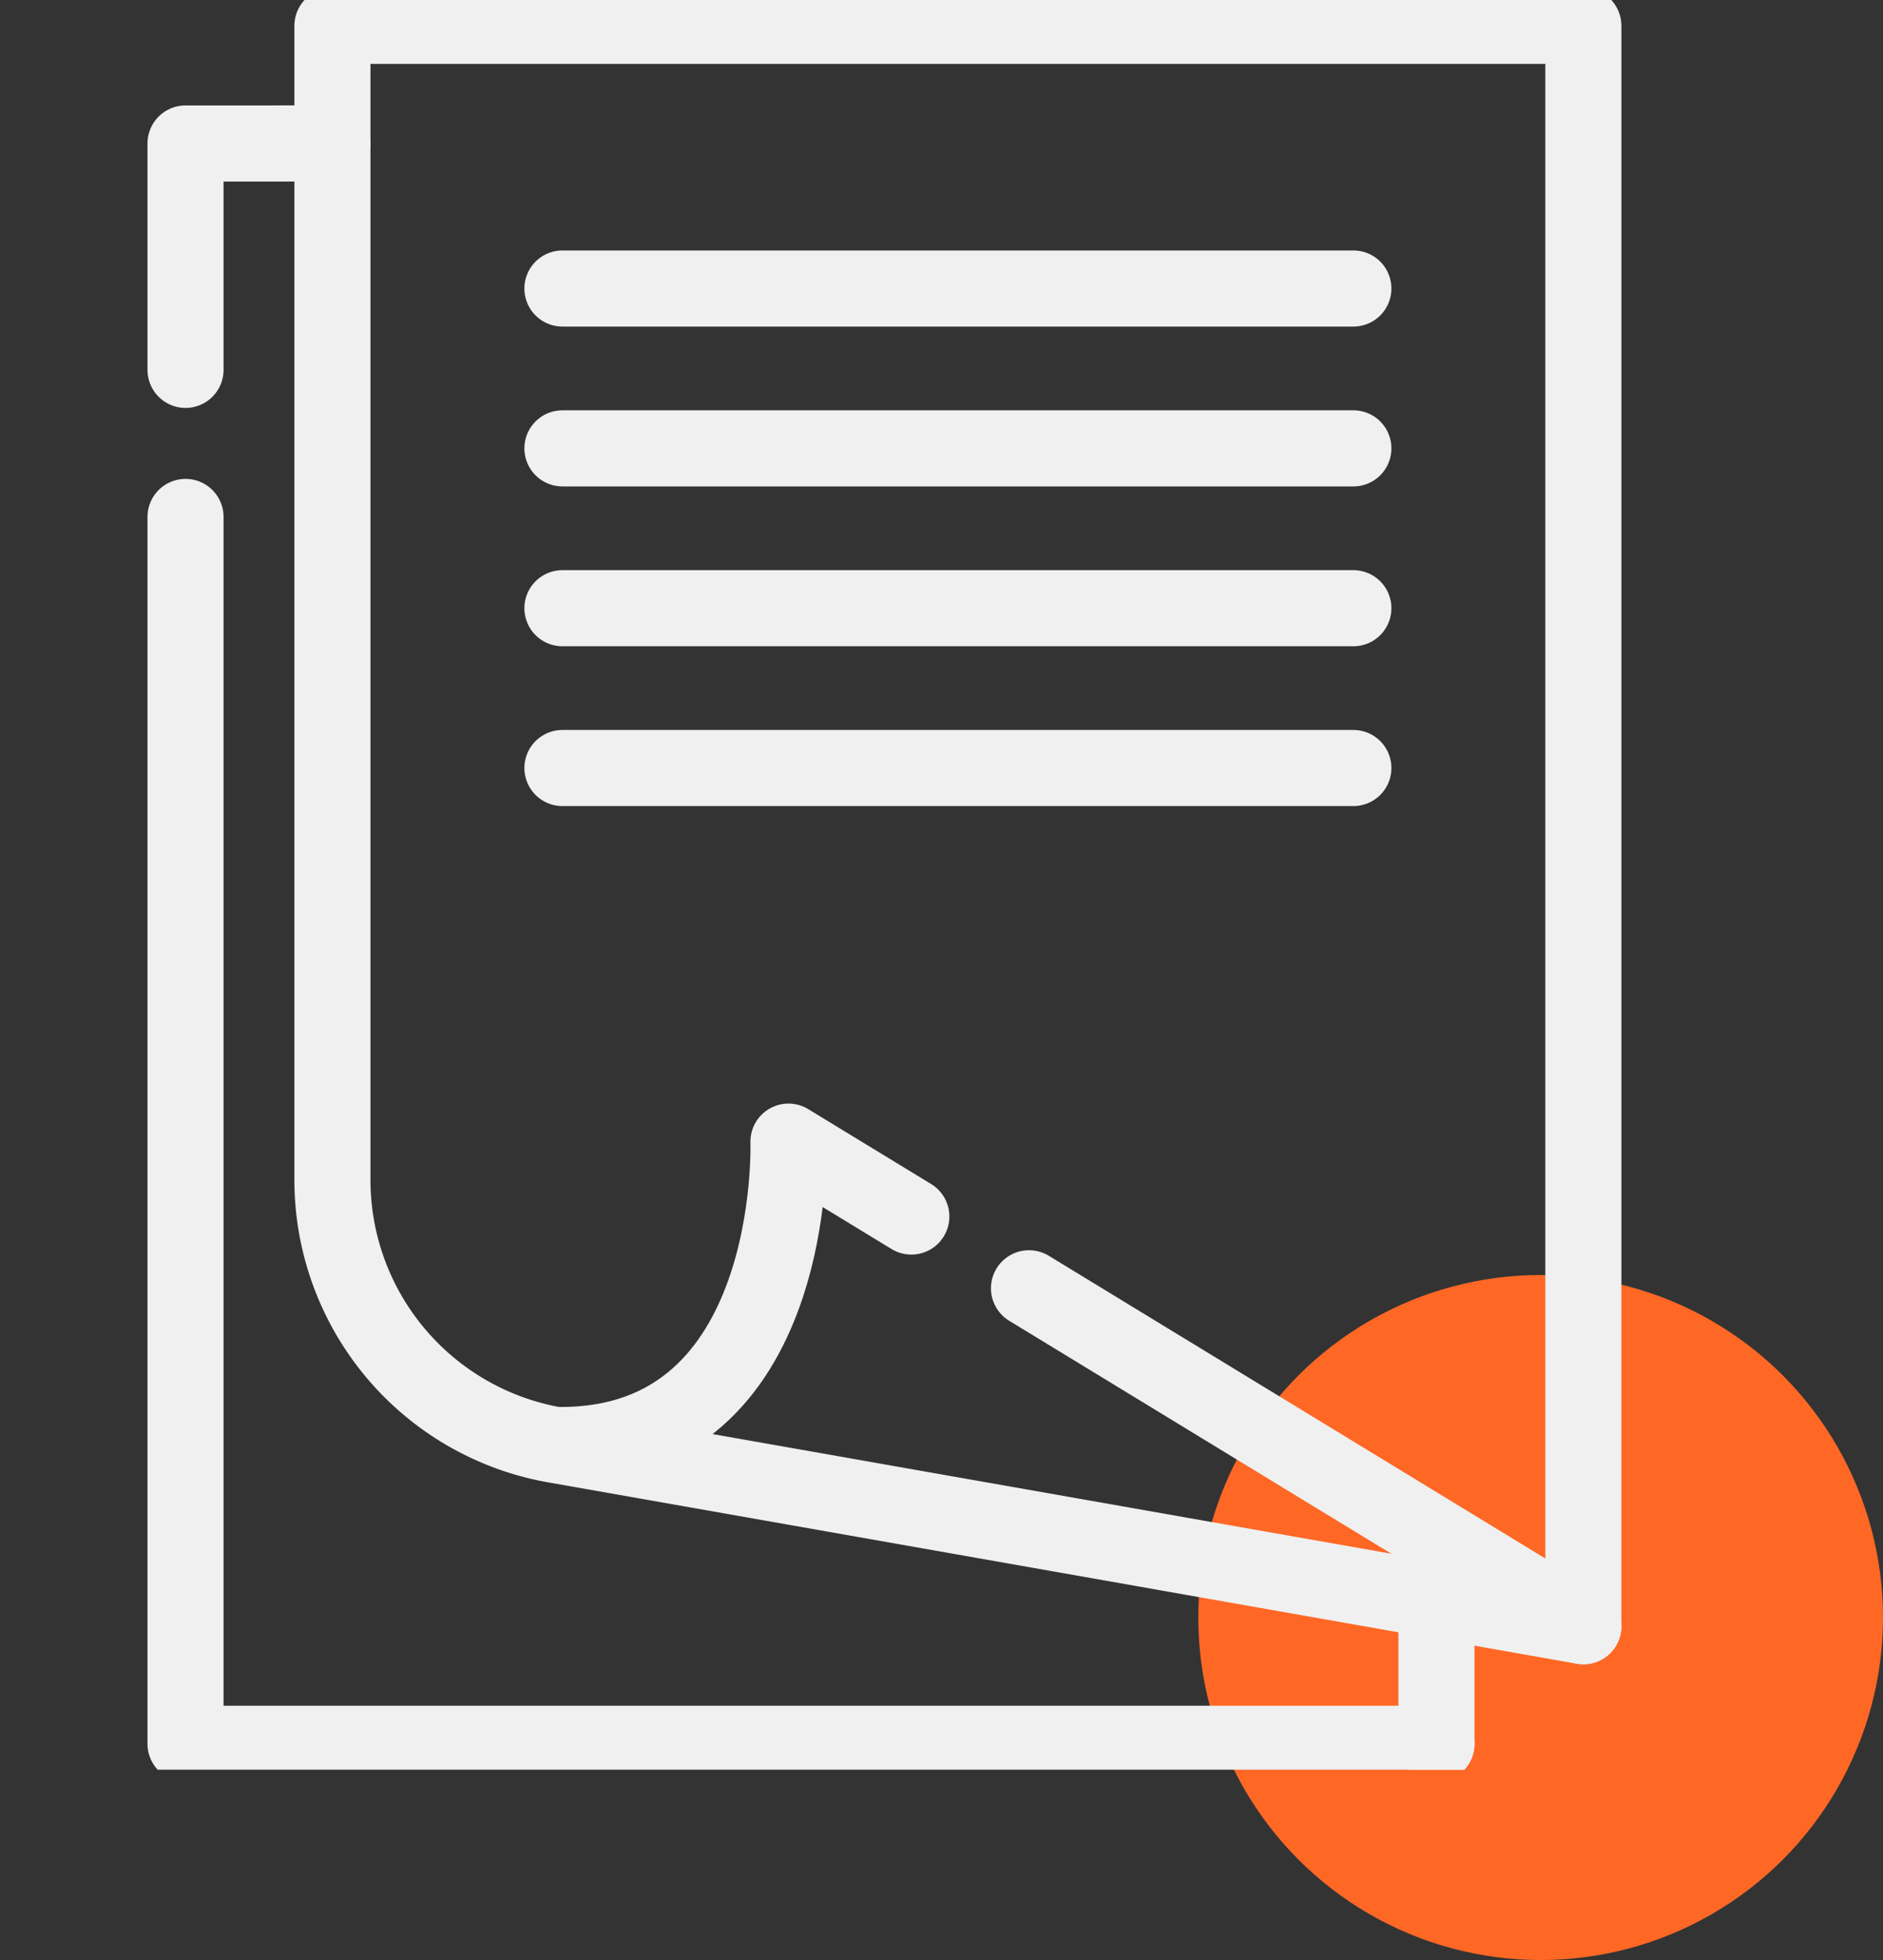
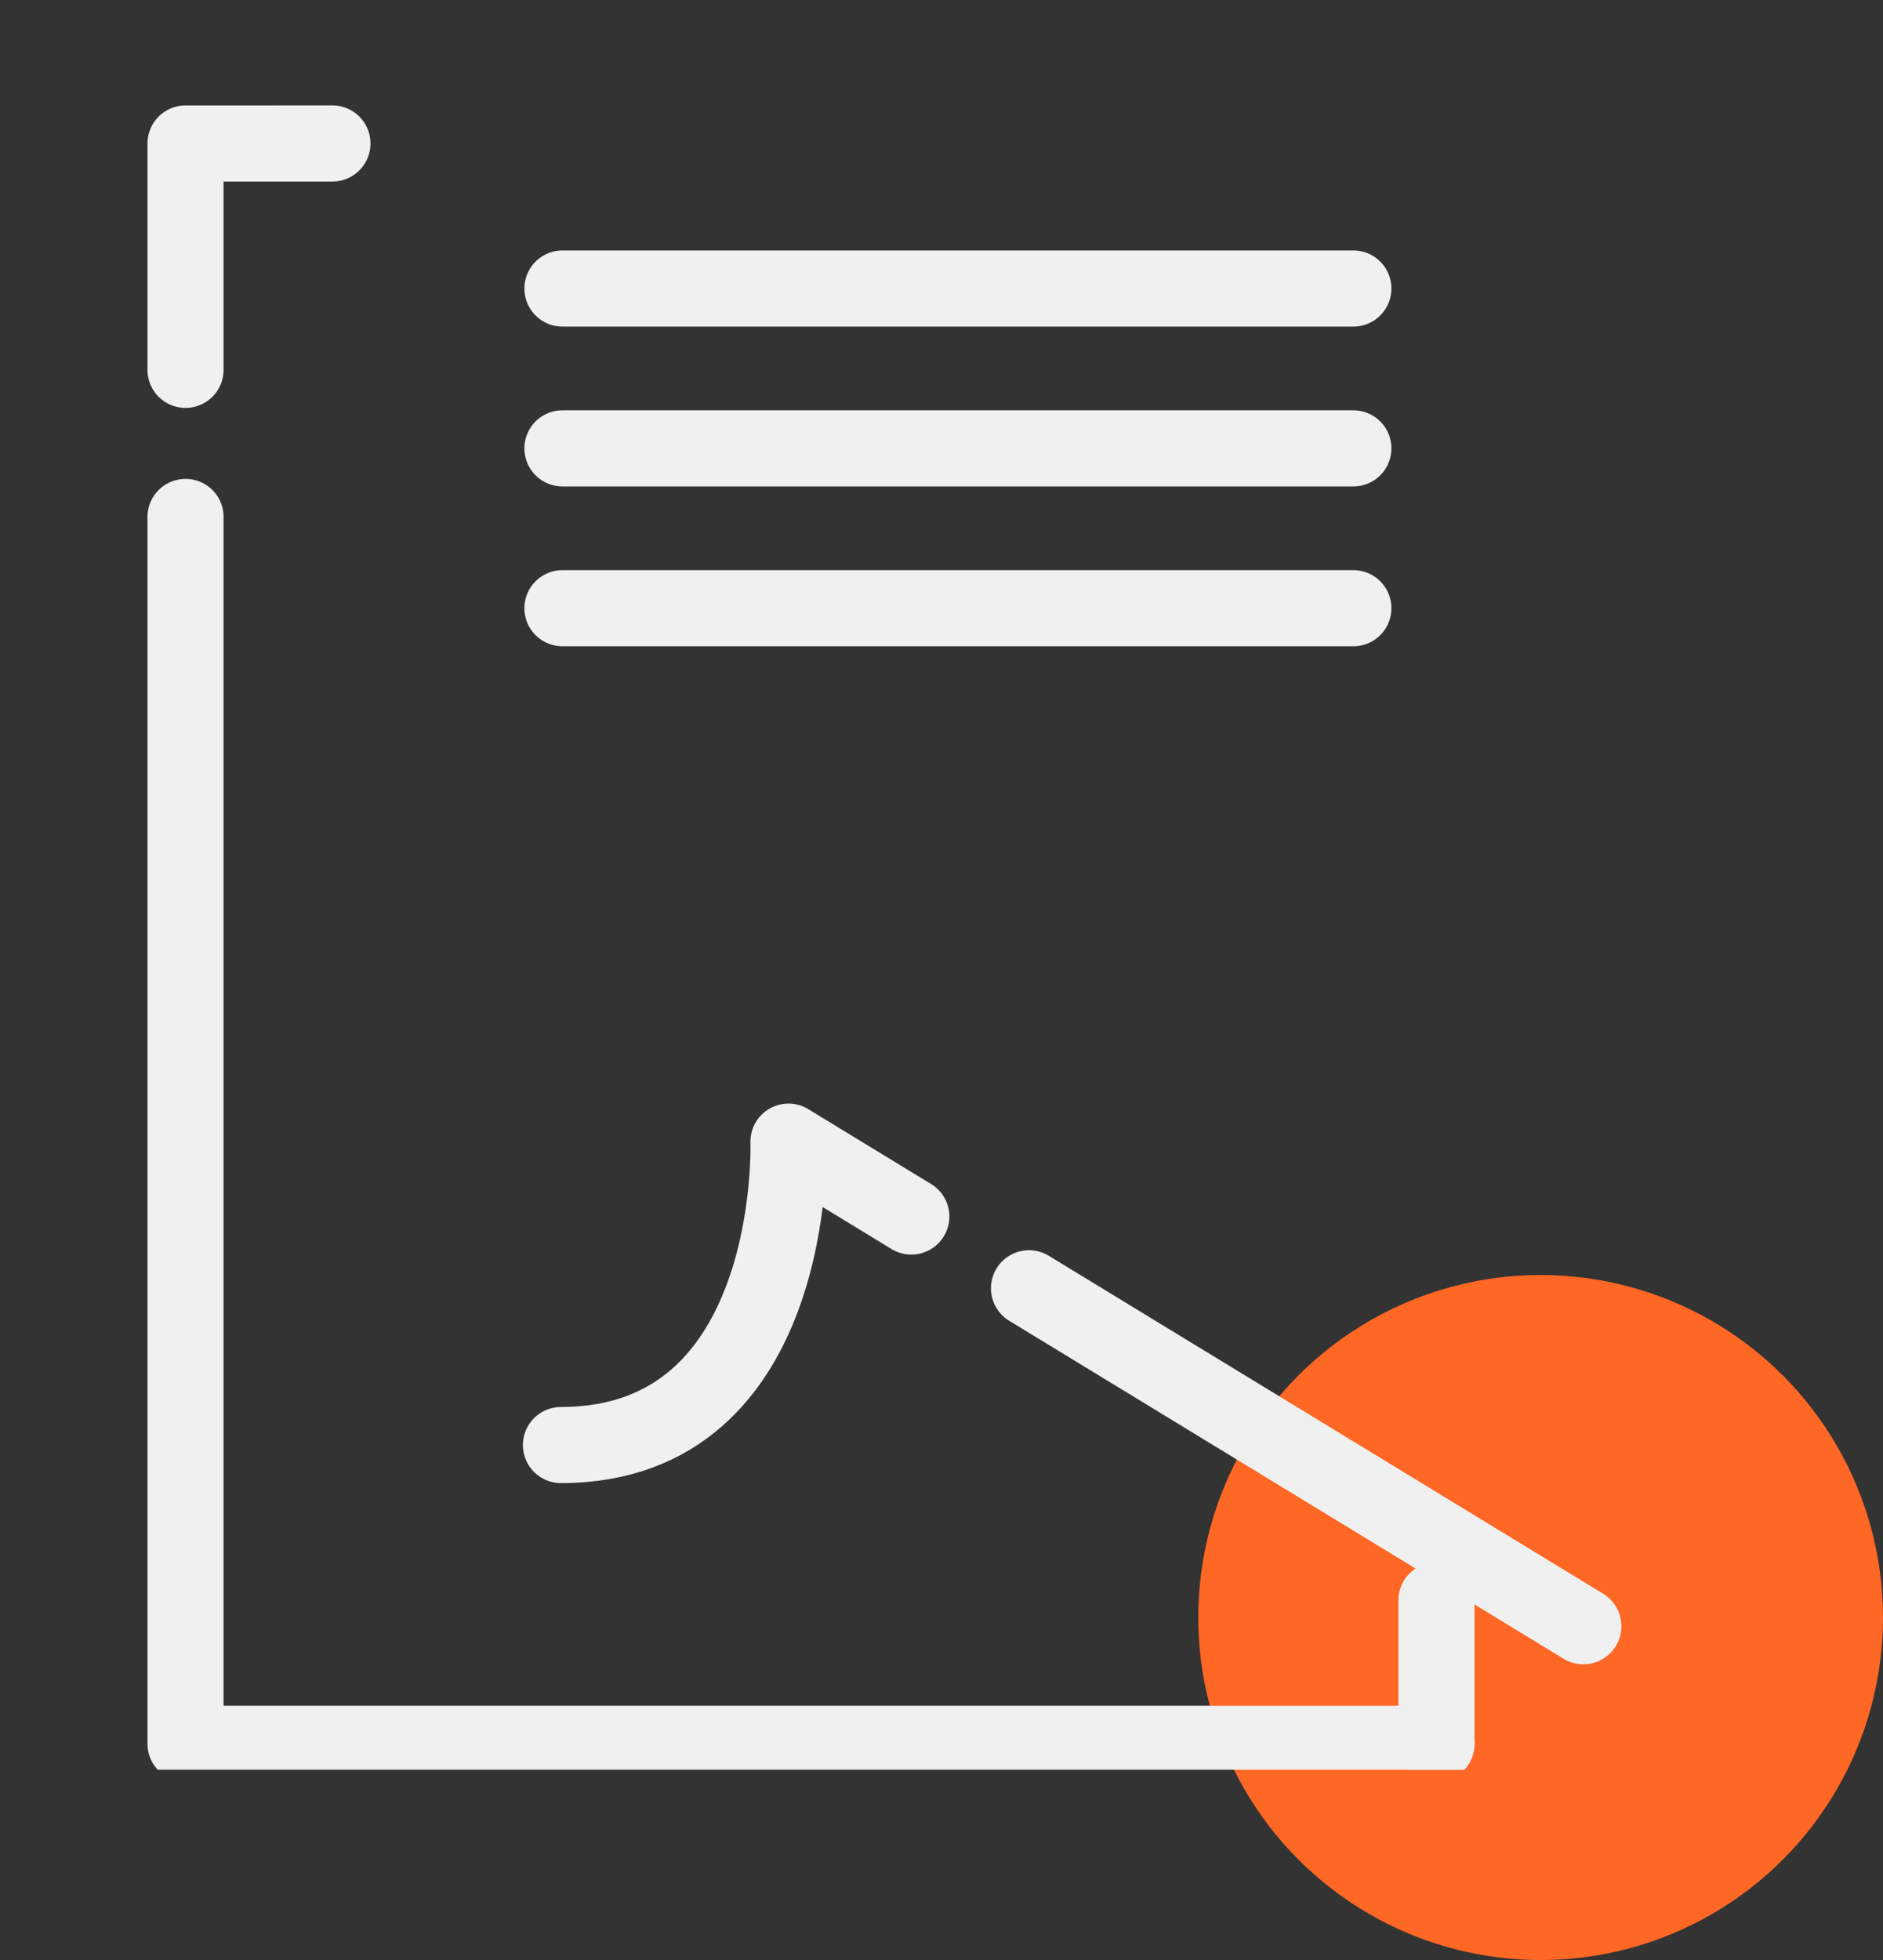
<svg xmlns="http://www.w3.org/2000/svg" width="49.5" height="51.501" viewBox="0 0 49.5 51.501">
  <rect x="0" y="0" width="49.5" height="51.501" fill="#333333" stroke="none" />
  <defs>
    <clipPath id="clip-path">
      <path id="path1521" d="M0-682.665H46.5v46.5H0Z" transform="translate(0 682.665)" fill="#f0f0f0" />
    </clipPath>
  </defs>
  <g id="Groupe_21796" data-name="Groupe 21796" transform="translate(-1319.5 -1904.749)">
    <circle id="Ellipse_919" data-name="Ellipse 919" cx="9" cy="9" r="9" transform="translate(1351 1938.25)" fill="#ff6725" />
    <g id="g1515" transform="translate(1319.5 2587.414)">
      <g id="g1517" transform="translate(0 -682.665)">
        <g id="g1519" clip-path="url(#clip-path)">
          <g id="g1525" transform="translate(37.761 42.049)">
            <path id="path1527" d="M0,0V3.77" fill="none" stroke="#f0f0f0" stroke-linecap="round" stroke-linejoin="round" stroke-miterlimit="10" stroke-width="2" />
          </g>
        </g>
      </g>
      <g id="g1529" transform="translate(4.877 -678.895)">
        <path id="path1531" d="M0-81.376v-5.948H3.862" transform="translate(0 87.324)" fill="none" stroke="#f0f0f0" stroke-linecap="round" stroke-linejoin="round" stroke-miterlimit="10" stroke-width="2" />
      </g>
      <g id="g1533" transform="translate(0 -682.665)">
        <g id="g1535" clip-path="url(#clip-path)">
          <g id="g1541" transform="translate(4.877 13.583)">
            <path id="path1543" d="M-449.885-441.023h-32.884v-32.236" transform="translate(482.769 473.259)" fill="none" stroke="#f0f0f0" stroke-linecap="round" stroke-linejoin="round" stroke-miterlimit="10" stroke-width="2" />
          </g>
          <g id="g1545" transform="translate(8.739 0.681)">
-             <path id="path1547" d="M-449.885-575.263l-27.05-4.767A7.069,7.069,0,0,1-482.769-587v-30.314h32.884v42.048" transform="translate(482.769 617.312)" fill="none" stroke="#f0f0f0" stroke-linecap="round" stroke-linejoin="round" stroke-miterlimit="10" stroke-width="2" />
-           </g>
+             </g>
          <g id="g1549" transform="translate(27.05 33.85)">
            <path id="path1551" d="M-199.372-121.486l-14.573-8.88" transform="translate(213.945 130.366)" fill="none" stroke="#f0f0f0" stroke-linecap="round" stroke-linejoin="round" stroke-miterlimit="10" stroke-width="2" />
          </g>
          <g id="g1553" transform="translate(14.746 29.997)">
            <path id="path1555" d="M-126.01-26.925l-3.23-1.968s.278,7.972-5.981,7.972" transform="translate(135.221 28.893)" fill="none" stroke="#f0f0f0" stroke-linecap="round" stroke-linejoin="round" stroke-miterlimit="10" stroke-width="2" />
          </g>
          <g id="g1557" transform="translate(14.785 7.581)">
            <path id="path1559" d="M0,0H20.792" fill="none" stroke="#f0f0f0" stroke-linecap="round" stroke-linejoin="round" stroke-miterlimit="10" stroke-width="2" />
          </g>
          <g id="g1561" transform="translate(14.785 11.781)">
            <path id="path1563" d="M0,0H20.792" fill="none" stroke="#f0f0f0" stroke-linecap="round" stroke-linejoin="round" stroke-miterlimit="10" stroke-width="2" />
          </g>
          <g id="g1565" transform="translate(14.785 15.981)">
            <path id="path1567" d="M0,0H20.792" fill="none" stroke="#f0f0f0" stroke-linecap="round" stroke-linejoin="round" stroke-miterlimit="10" stroke-width="2" />
          </g>
          <g id="g1569" transform="translate(14.785 20.18)">
-             <path id="path1571" d="M0,0H20.792" fill="none" stroke="#f0f0f0" stroke-linecap="round" stroke-linejoin="round" stroke-miterlimit="10" stroke-width="2" />
-           </g>
+             </g>
        </g>
      </g>
    </g>
  </g>
</svg>